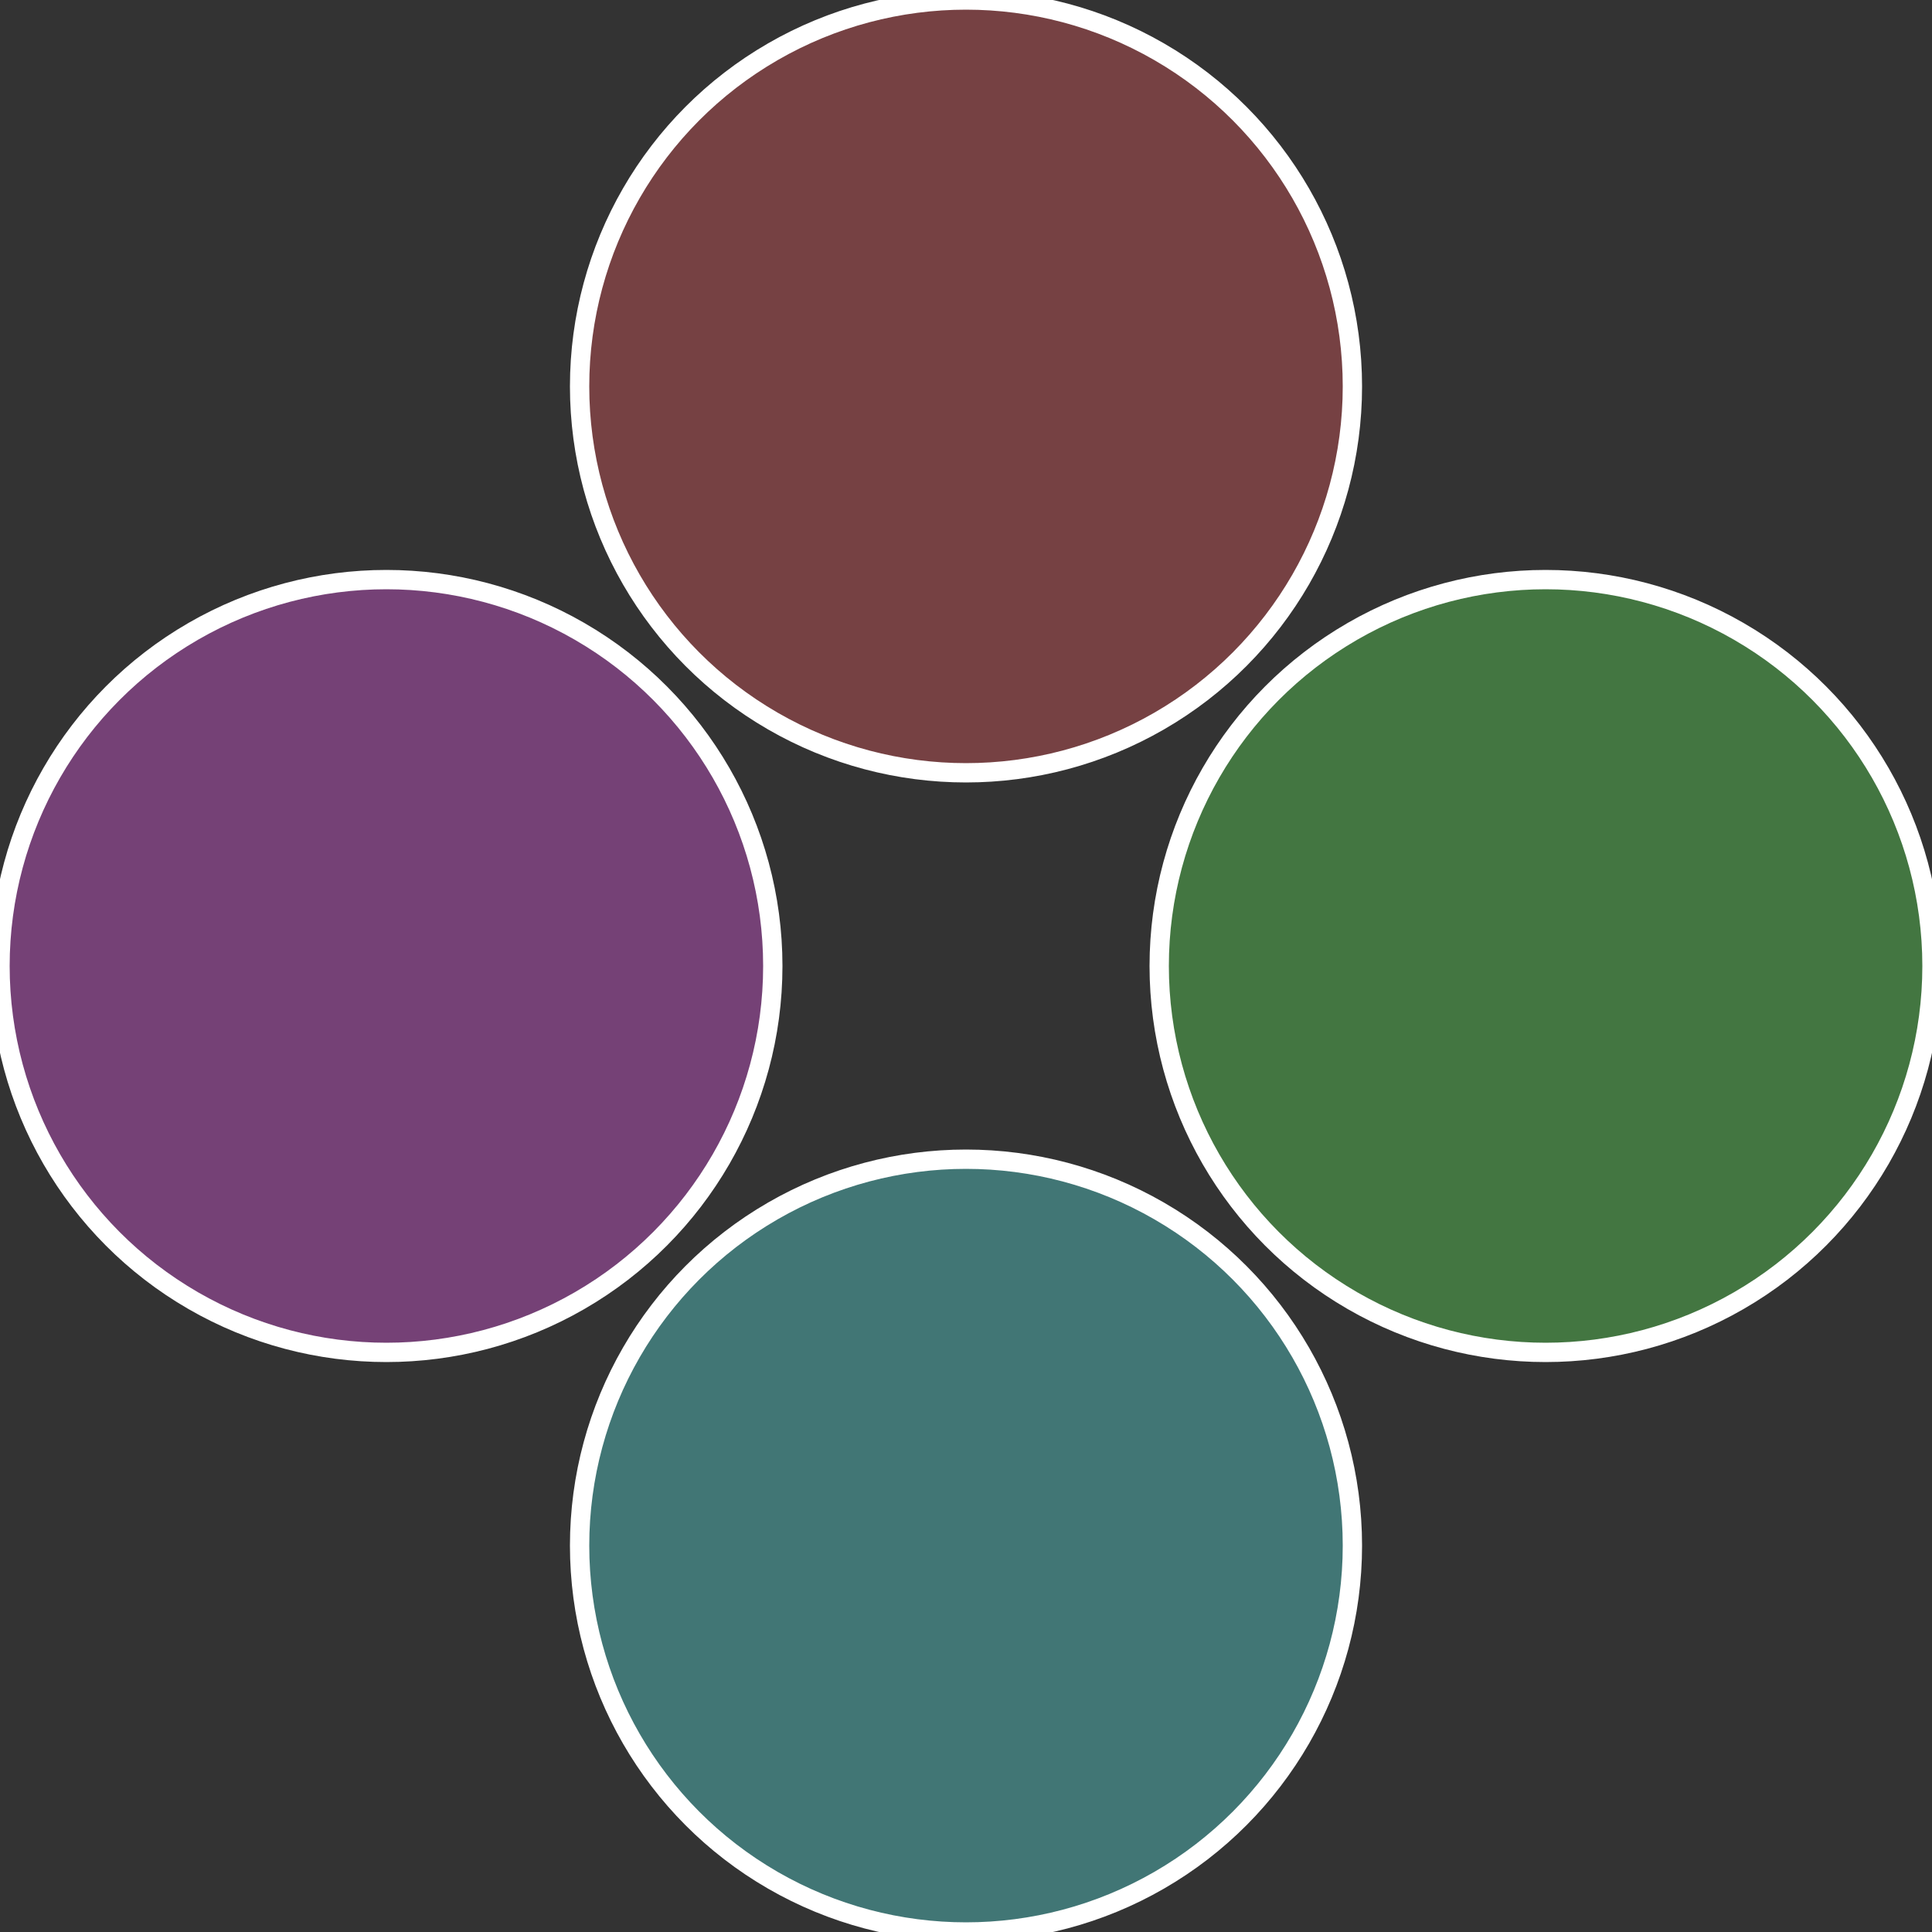
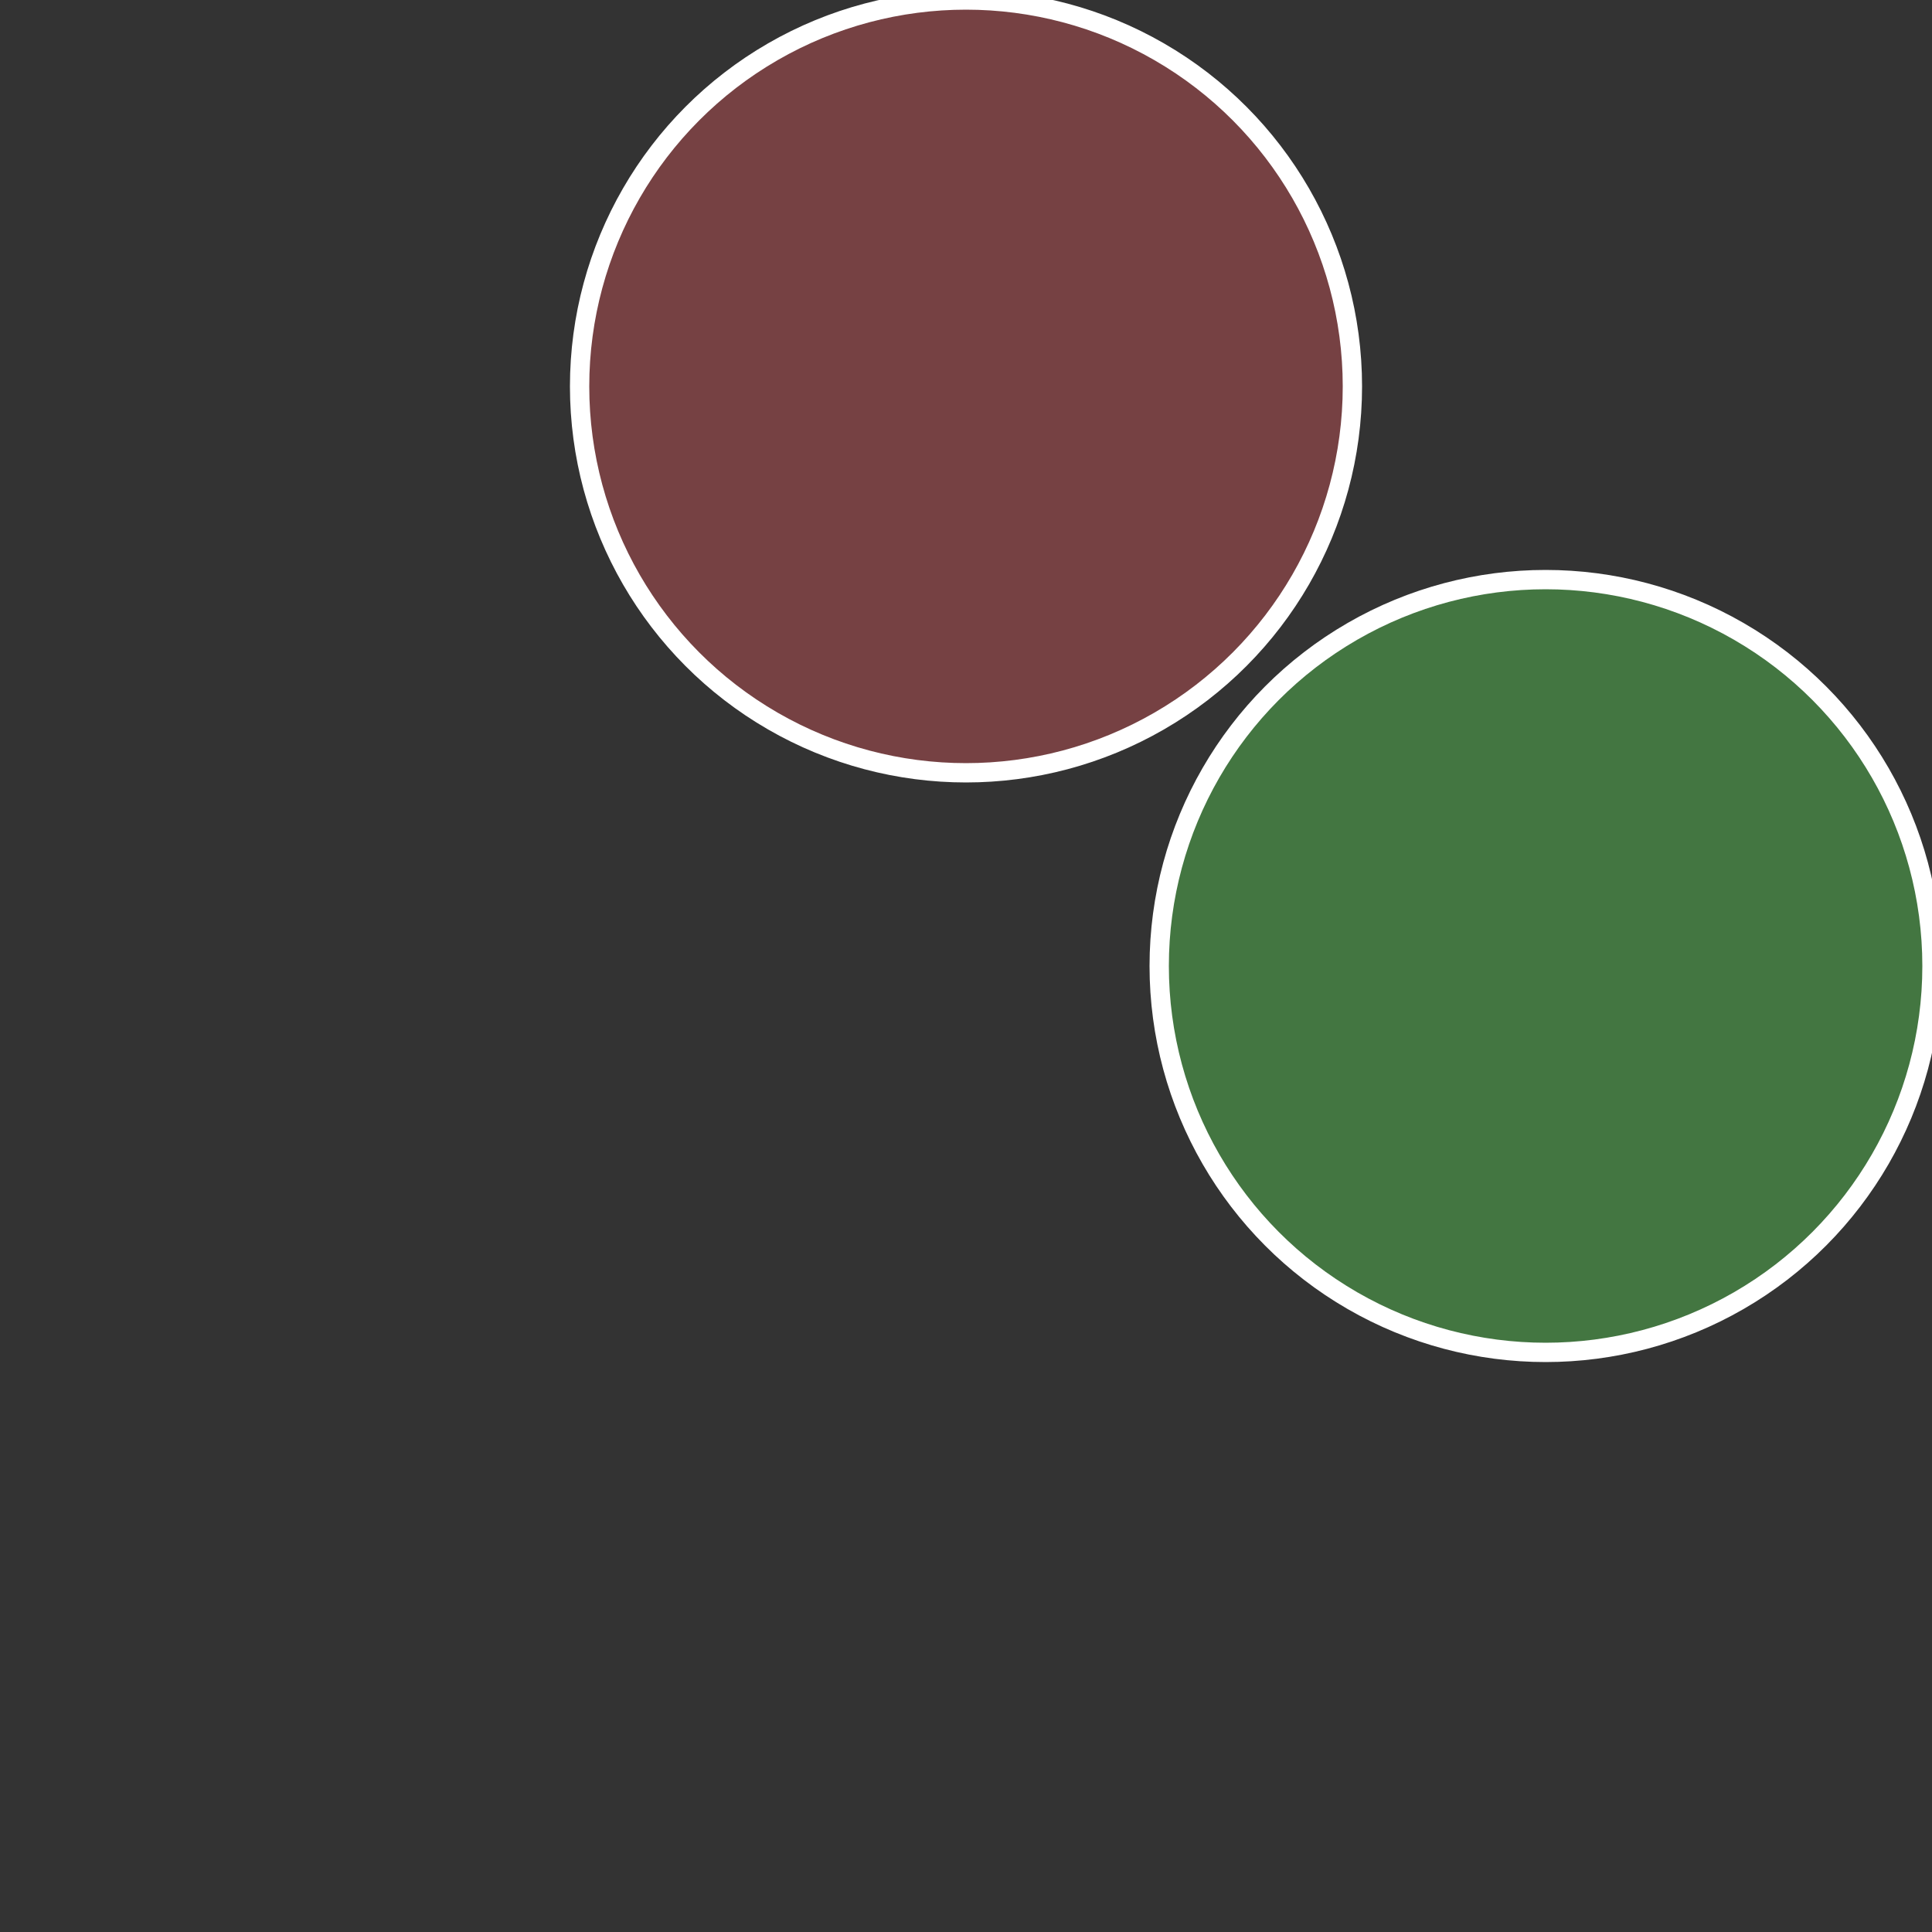
<svg xmlns="http://www.w3.org/2000/svg" width="500" height="500" viewBox="-1 -1 2 2">
  <rect x="-1" y="-1" width="2" height="2" fill="#333333" stroke="none" />
  <circle cx="0.6" cy="0" r="0.4" fill="#437641" stroke="#fff" stroke-width="1%" />
-   <circle cx="3.6739403974421E-17" cy="0.6" r="0.4" fill="#417675" stroke="#fff" stroke-width="1%" />
-   <circle cx="-0.6" cy="7.3478807948841E-17" r="0.4" fill="#754176" stroke="#fff" stroke-width="1%" />
  <circle cx="-1.1021821192326E-16" cy="-0.6" r="0.4" fill="#764143" stroke="#fff" stroke-width="1%" />
</svg>